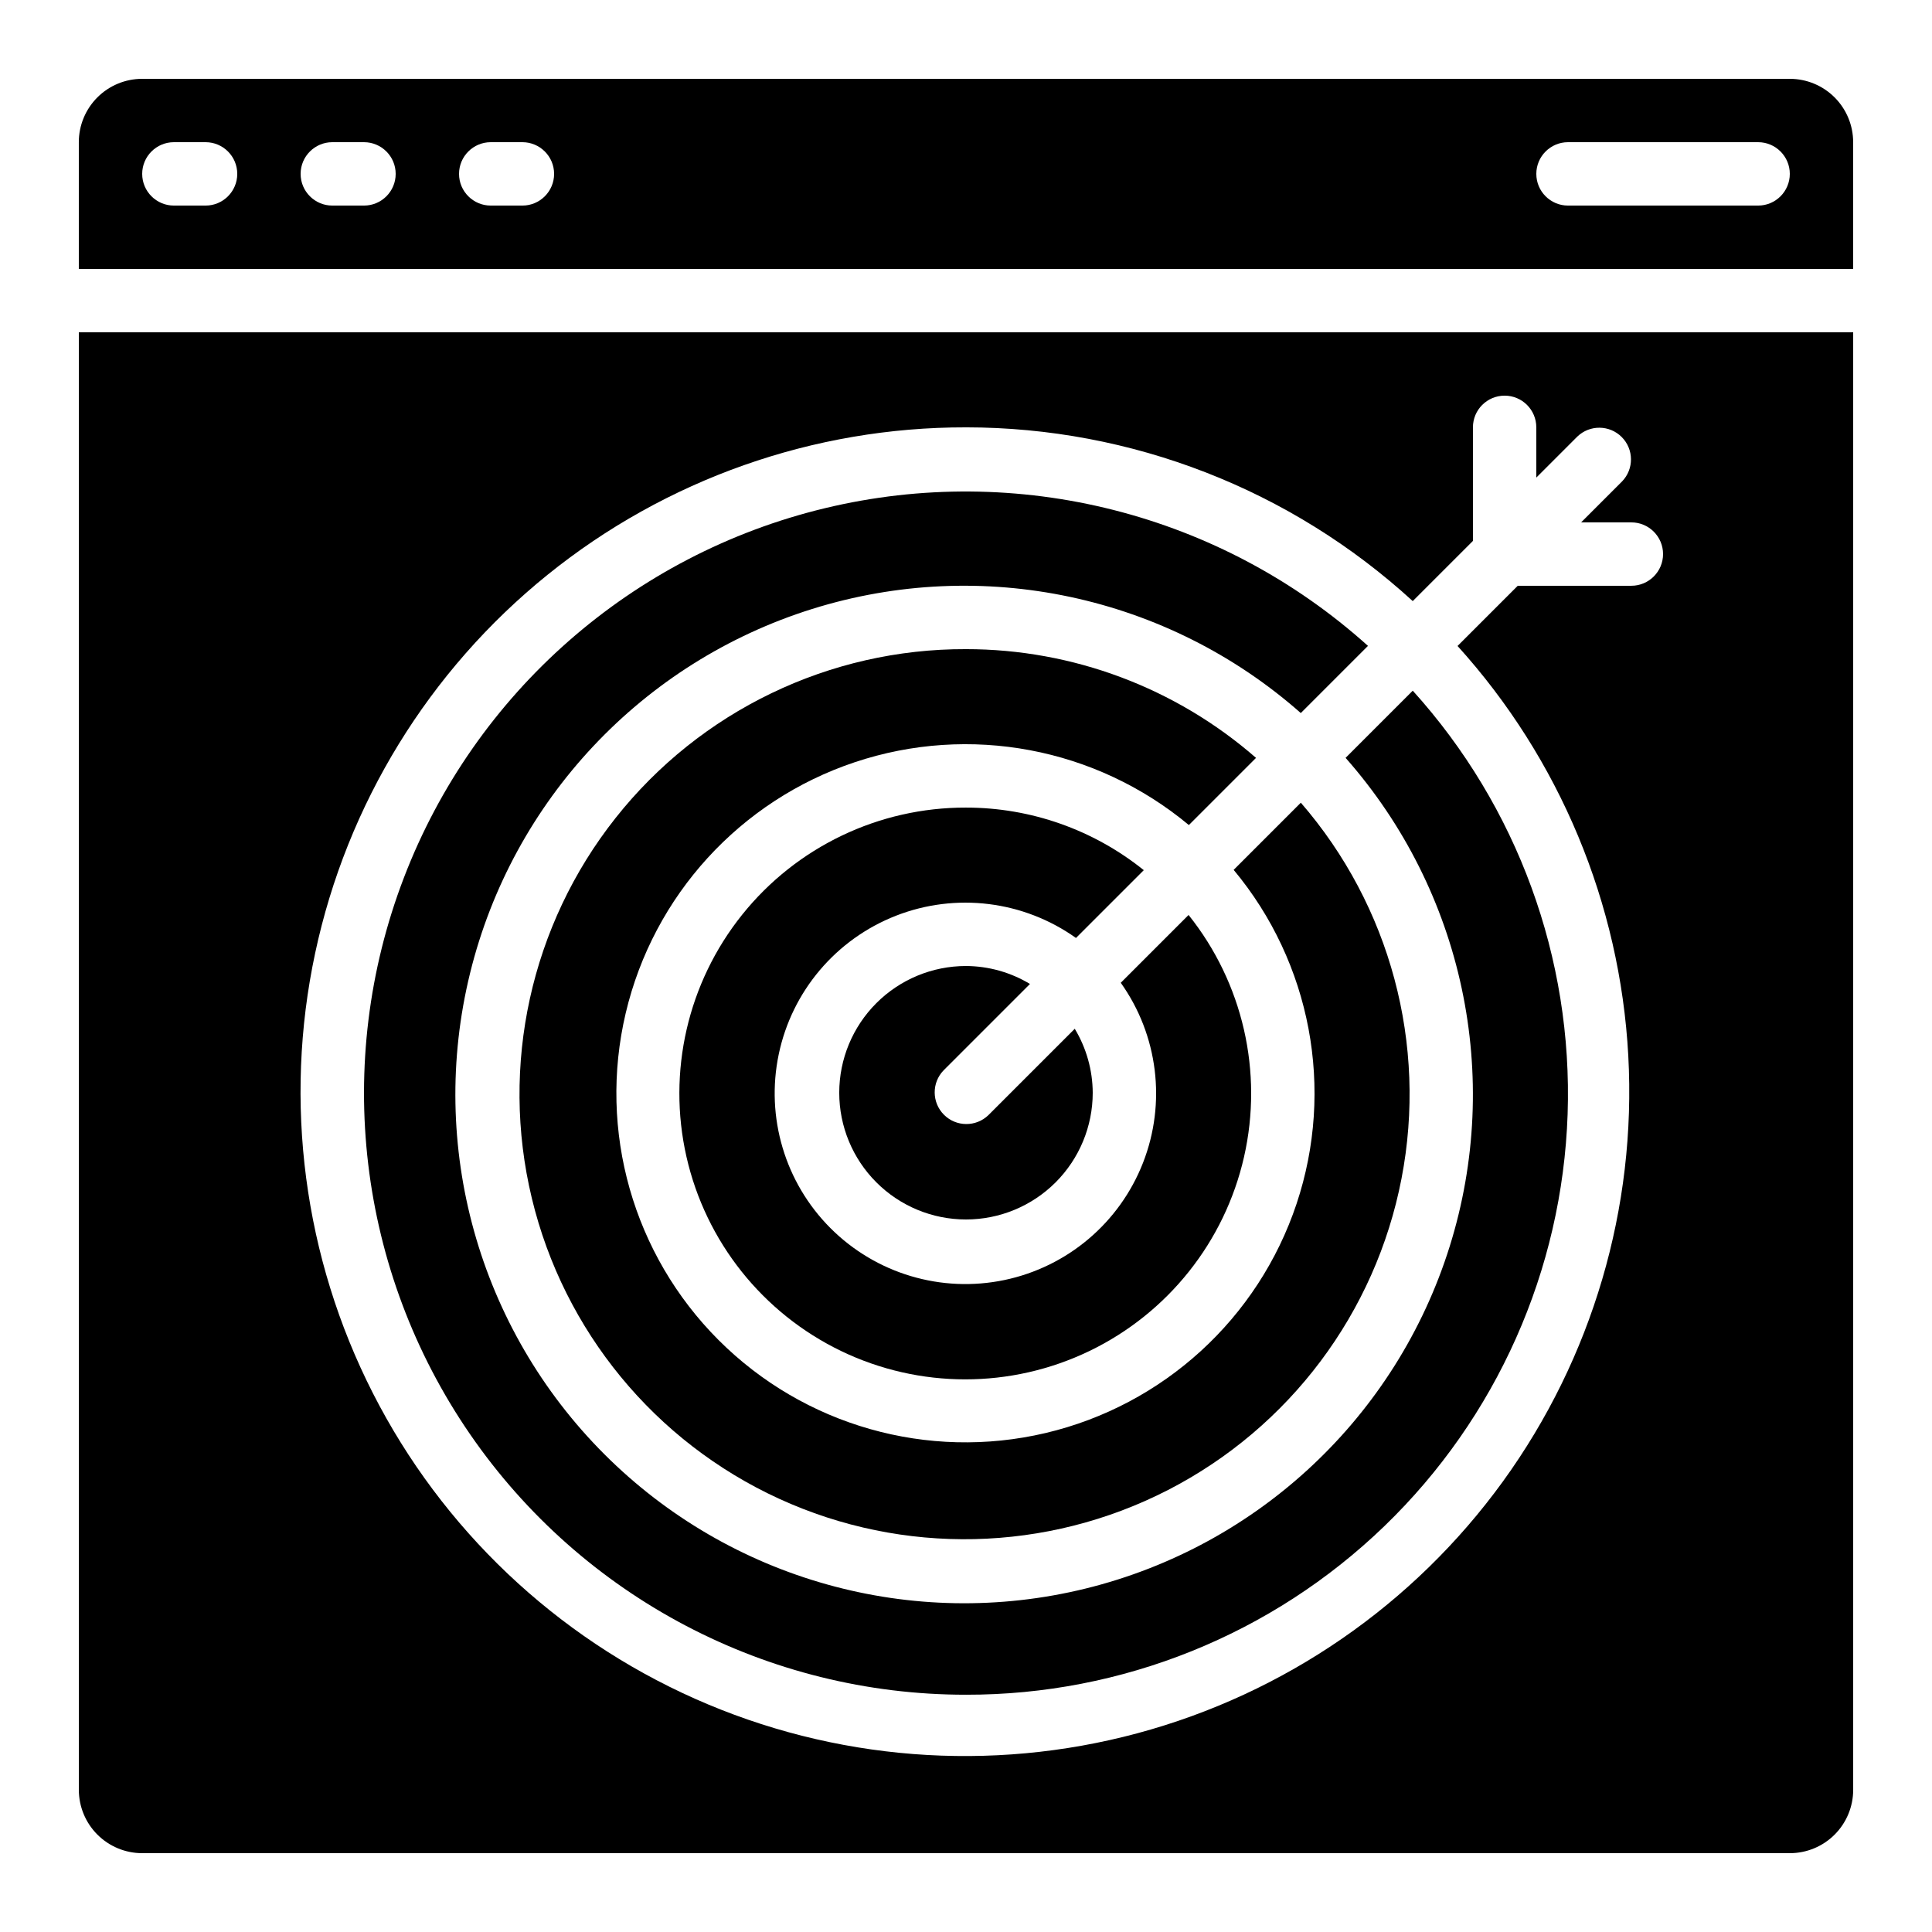
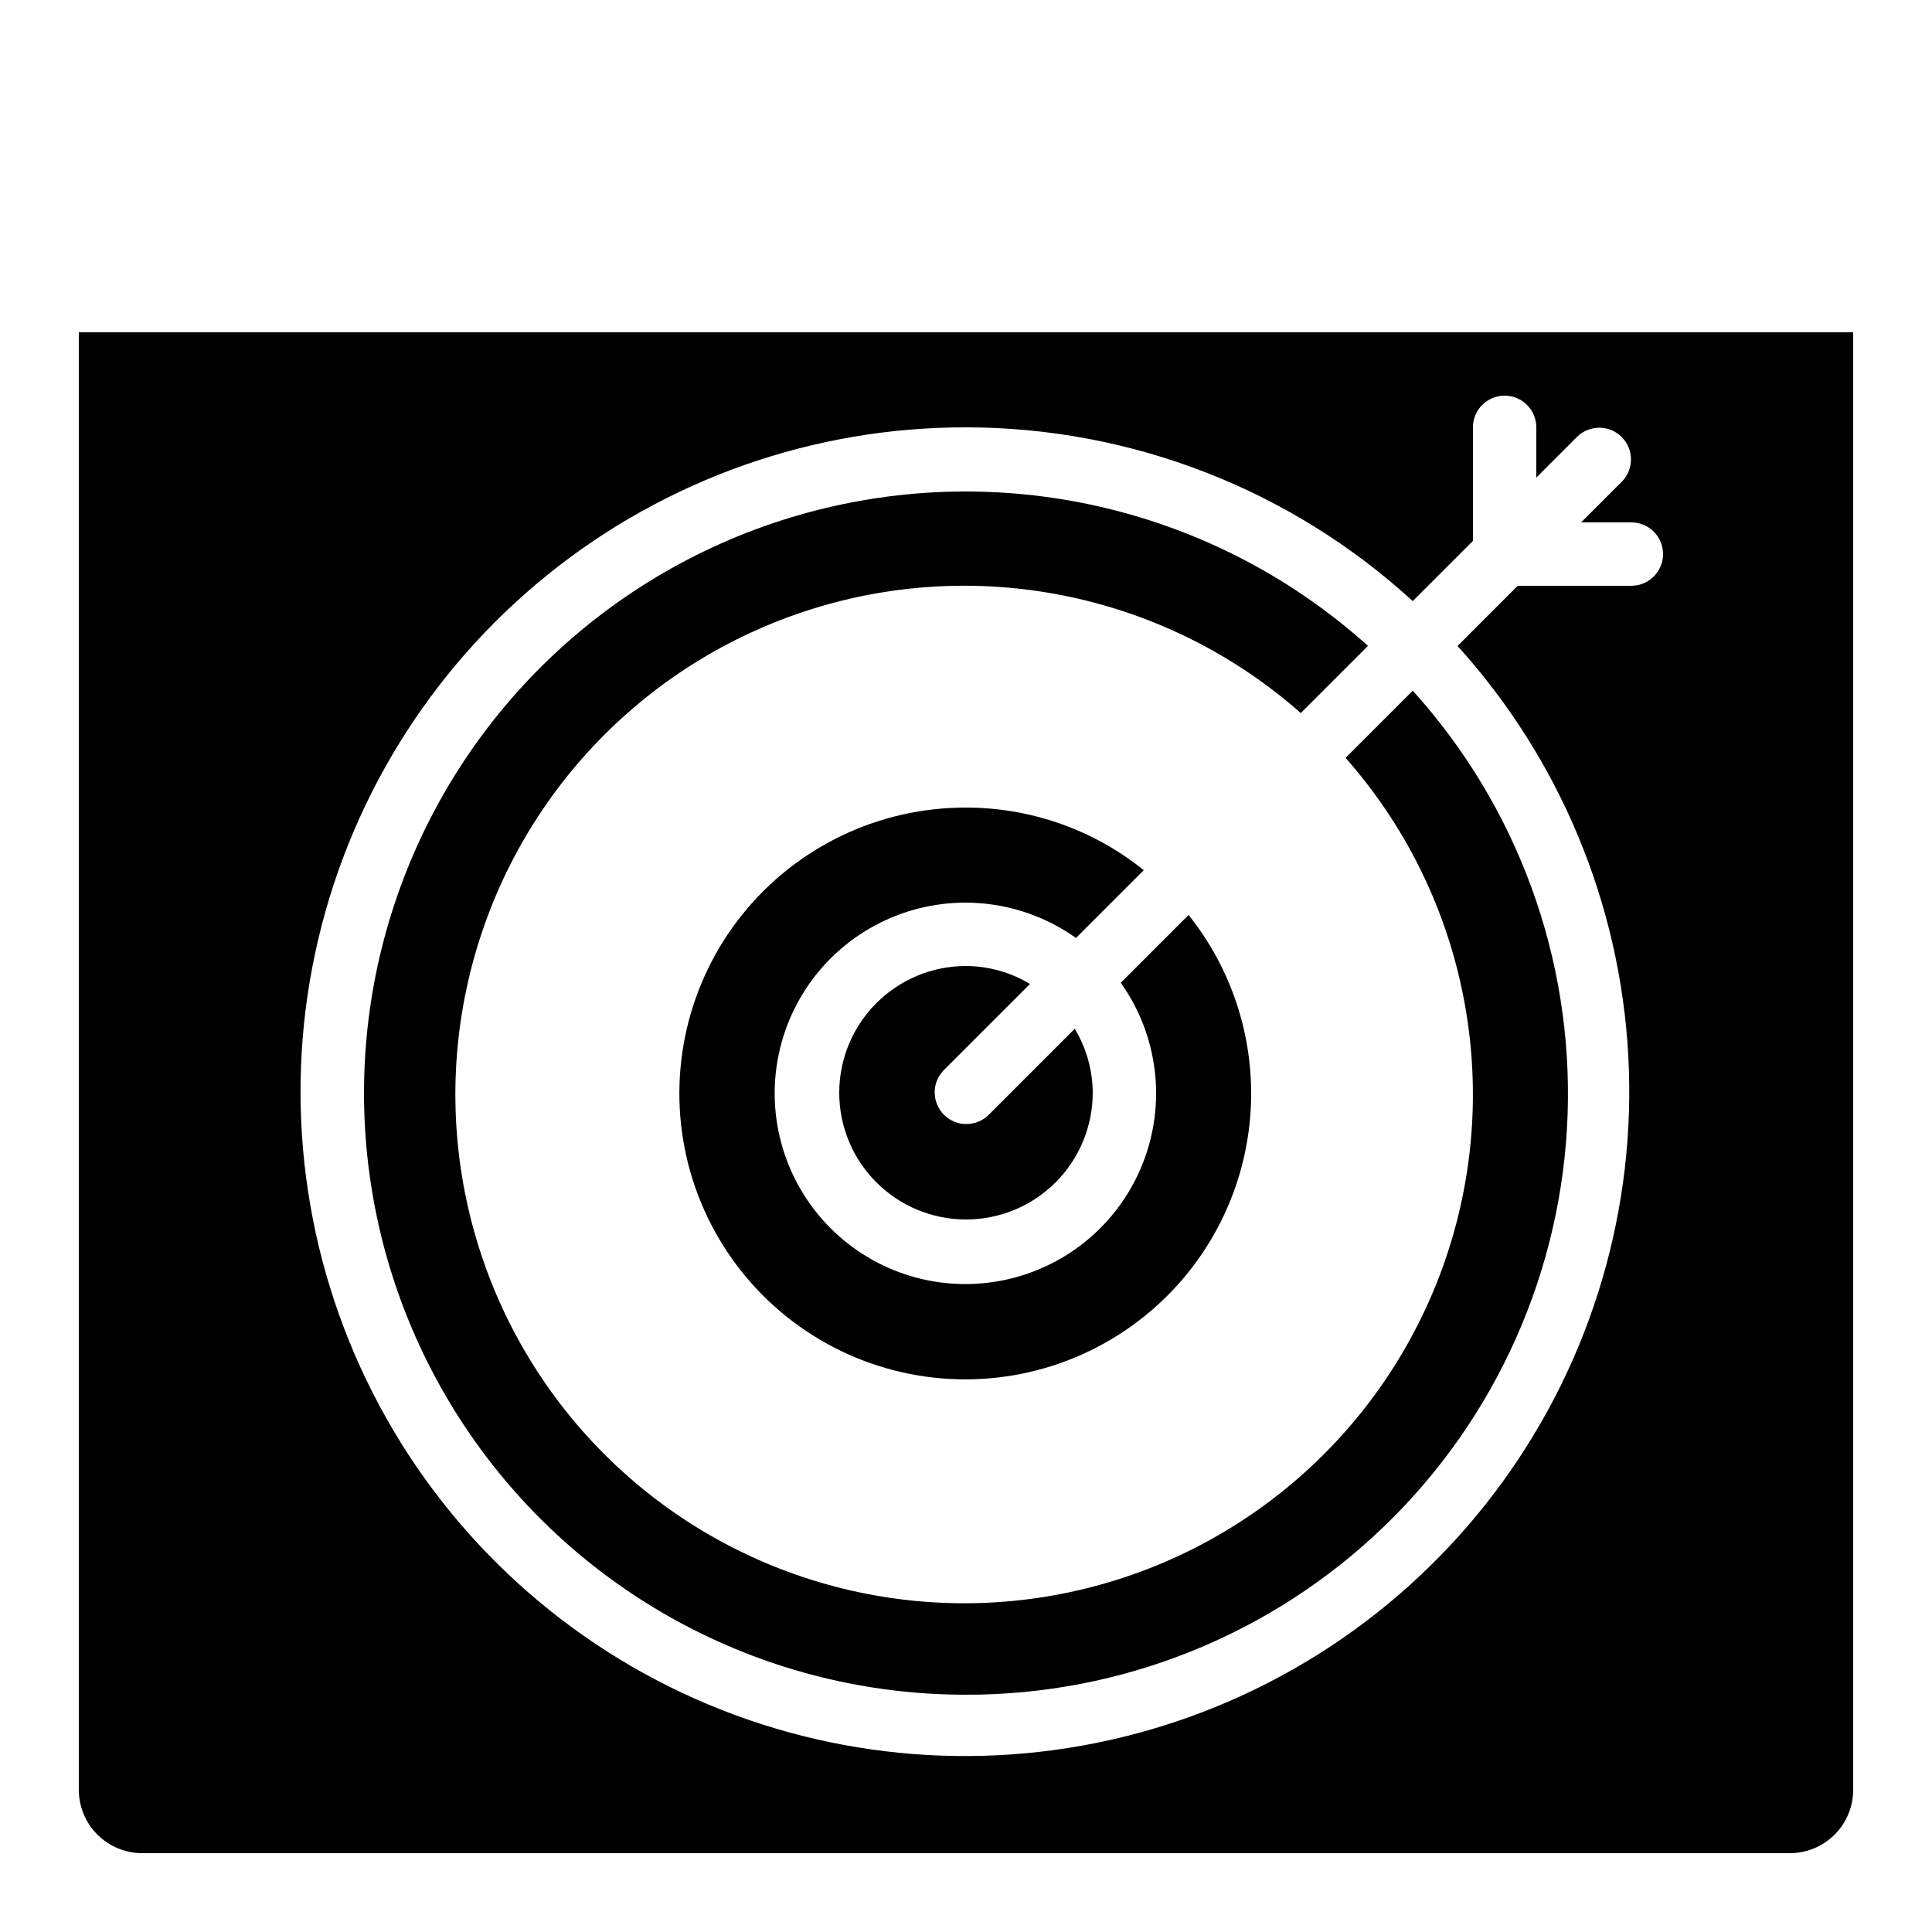
<svg xmlns="http://www.w3.org/2000/svg" fill="#000000" width="800px" height="800px" version="1.1" viewBox="144 144 512 512">
  <g>
    <path d="m416.95 404.76c-5.121-3.086-10.977-4.731-16.953-4.758-8.91 0-17.453 3.539-23.75 9.836-6.301 6.301-9.84 14.844-9.84 23.75s3.539 17.449 9.84 23.75c6.297 6.297 14.84 9.836 23.75 9.836 8.906 0 17.449-3.539 23.75-9.836 6.297-6.301 9.836-14.844 9.836-23.75-0.031-5.977-1.676-11.836-4.762-16.953l-22.891 22.891c-3.293 3.18-8.531 3.137-11.77-0.102-3.238-3.242-3.285-8.477-0.102-11.773z" />
-     <path d="m400 316.03c-36.199-0.117-70.445 16.391-92.898 44.785-22.453 28.391-30.621 65.523-22.164 100.72 8.461 35.195 32.613 64.555 65.516 79.645 32.902 15.086 70.914 14.23 103.1-2.324 32.191-16.555 54.996-46.977 61.859-82.516 6.867-35.543-2.969-72.266-26.68-99.617l-17.801 17.801c20.516 24.625 26.82 58.117 16.664 88.516-10.156 30.398-35.32 53.375-66.516 60.73-31.195 7.352-63.977-1.965-86.641-24.629-22.664-22.66-31.98-55.441-24.625-86.637 7.352-31.195 30.332-56.363 60.73-66.516 30.398-10.156 63.887-3.852 88.516 16.66l17.801-17.801c-21.297-18.582-48.602-28.82-76.863-28.816z" />
    <path d="m400 358.02c-23.074-0.059-44.918 10.398-59.34 28.41-14.418 18.012-19.848 41.613-14.742 64.117 5.106 22.5 20.188 41.449 40.969 51.477 20.781 10.023 45 10.031 65.789 0.023 20.789-10.012 35.883-28.949 41.004-51.445 5.121-22.496-0.285-46.105-14.695-64.125l-17.969 17.969c9.891 13.895 12.105 31.84 5.887 47.723-6.215 15.883-20.023 27.559-36.715 31.051-16.695 3.492-34.027-1.672-46.086-13.734-12.059-12.059-17.223-29.387-13.73-46.082 3.488-16.695 15.164-30.5 31.047-36.719 15.883-6.215 33.828-4 47.727 5.887l17.969-17.969c-13.355-10.738-29.977-16.59-47.113-16.582z" />
    <path d="m400 593.12c41.344 0.07 81.098-15.945 110.85-44.652 29.754-28.711 47.18-67.863 48.586-109.19 1.406-41.32-13.309-81.57-41.039-112.24l-17.801 17.801c31.211 35.367 41.672 84.473 27.582 129.49-14.09 45.016-50.684 79.395-96.488 90.656-45.809 11.258-94.168-2.238-127.52-35.594-33.352-33.355-46.852-81.715-35.59-127.52 11.258-45.805 45.637-82.398 90.656-96.488 45.016-14.09 94.121-3.629 129.49 27.586l17.801-17.801v-0.004c-39.035-35.121-92.867-48.77-143.92-36.484-51.059 12.281-92.793 48.918-111.58 97.953-18.793 49.035-12.234 104.18 17.535 147.44 29.773 43.262 78.934 69.086 131.45 69.047z" />
    <path d="m181.68 635.11h436.64c4.453 0 8.727-1.77 11.875-4.918 3.148-3.148 4.918-7.422 4.918-11.875v-386.25h-470.22v386.25c0 4.453 1.77 8.727 4.918 11.875 3.152 3.148 7.422 4.918 11.875 4.918zm218.32-377.86c43.832 0.02 86.066 16.445 118.39 46.047l15.953-15.953v-30.094c0-4.641 3.758-8.398 8.398-8.398 4.637 0 8.395 3.758 8.395 8.398v13.316l10.859-10.859c3.293-3.18 8.531-3.137 11.77 0.105 3.238 3.238 3.285 8.477 0.102 11.77l-10.855 10.855h13.316c4.637 0 8.398 3.762 8.398 8.398 0 4.637-3.762 8.398-8.398 8.398h-30.109l-15.953 15.953h-0.004c27.086 29.934 43.062 68.266 45.25 108.57 2.191 40.309-9.539 80.148-33.219 112.84-23.684 32.691-57.883 56.254-96.863 66.734-38.984 10.484-80.387 7.254-117.27-9.152-36.883-16.406-67.012-44.984-85.332-80.957-18.324-35.973-23.73-77.145-15.312-116.62 8.418-39.484 30.148-74.871 61.547-100.24 31.402-25.367 70.566-39.176 110.94-39.109z" />
-     <path d="m618.32 164.89h-436.64c-4.453 0-8.723 1.77-11.875 4.918-3.148 3.152-4.918 7.422-4.918 11.875v33.59h470.22v-33.59c0-4.453-1.77-8.723-4.918-11.875-3.148-3.148-7.422-4.918-11.875-4.918zm-419.84 33.59h-8.398c-4.637 0-8.398-3.762-8.398-8.398s3.762-8.398 8.398-8.398h8.398c4.637 0 8.395 3.762 8.395 8.398s-3.758 8.398-8.395 8.398zm41.984 0h-8.398c-4.637 0-8.398-3.762-8.398-8.398s3.762-8.398 8.398-8.398h8.398-0.004c4.641 0 8.398 3.762 8.398 8.398s-3.758 8.398-8.398 8.398zm41.984 0h-8.398c-4.637 0-8.398-3.762-8.398-8.398s3.762-8.398 8.398-8.398h8.398-0.004c4.641 0 8.398 3.762 8.398 8.398s-3.758 8.398-8.398 8.398zm327.47 0h-50.379c-4.637 0-8.398-3.762-8.398-8.398s3.762-8.398 8.398-8.398h50.383-0.004c4.637 0 8.398 3.762 8.398 8.398s-3.762 8.398-8.398 8.398z" />
  </g>
</svg>